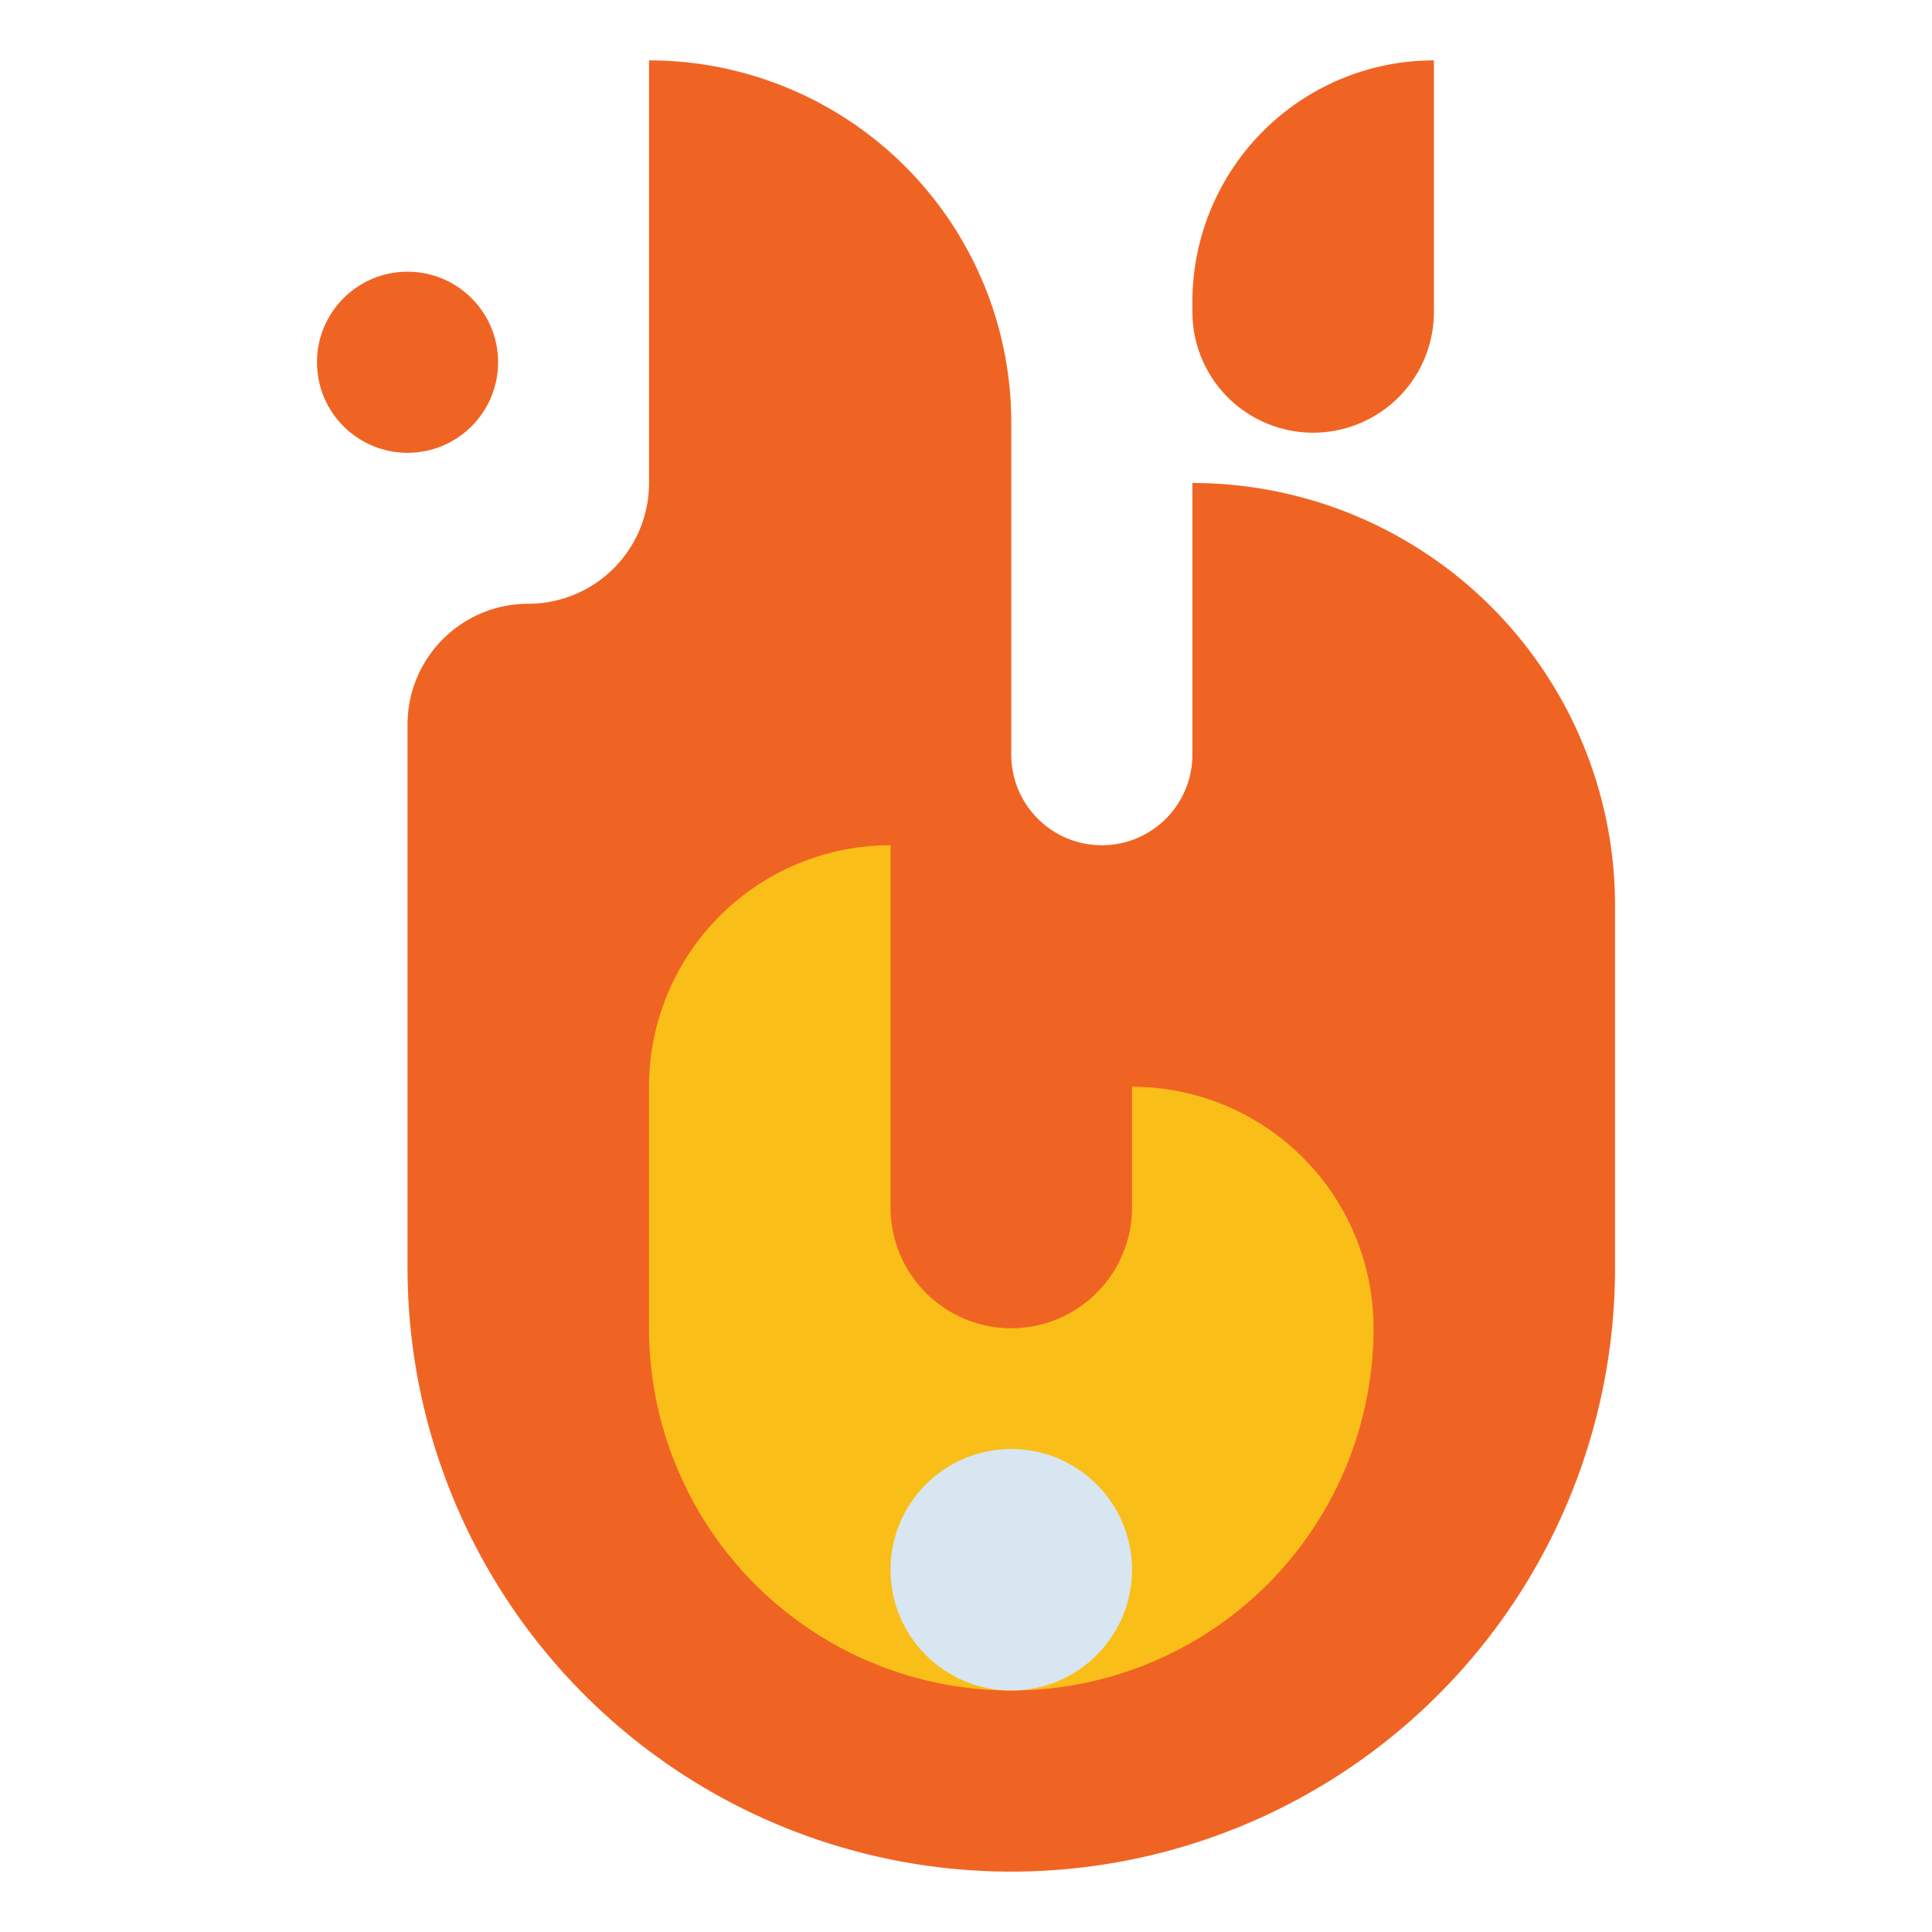
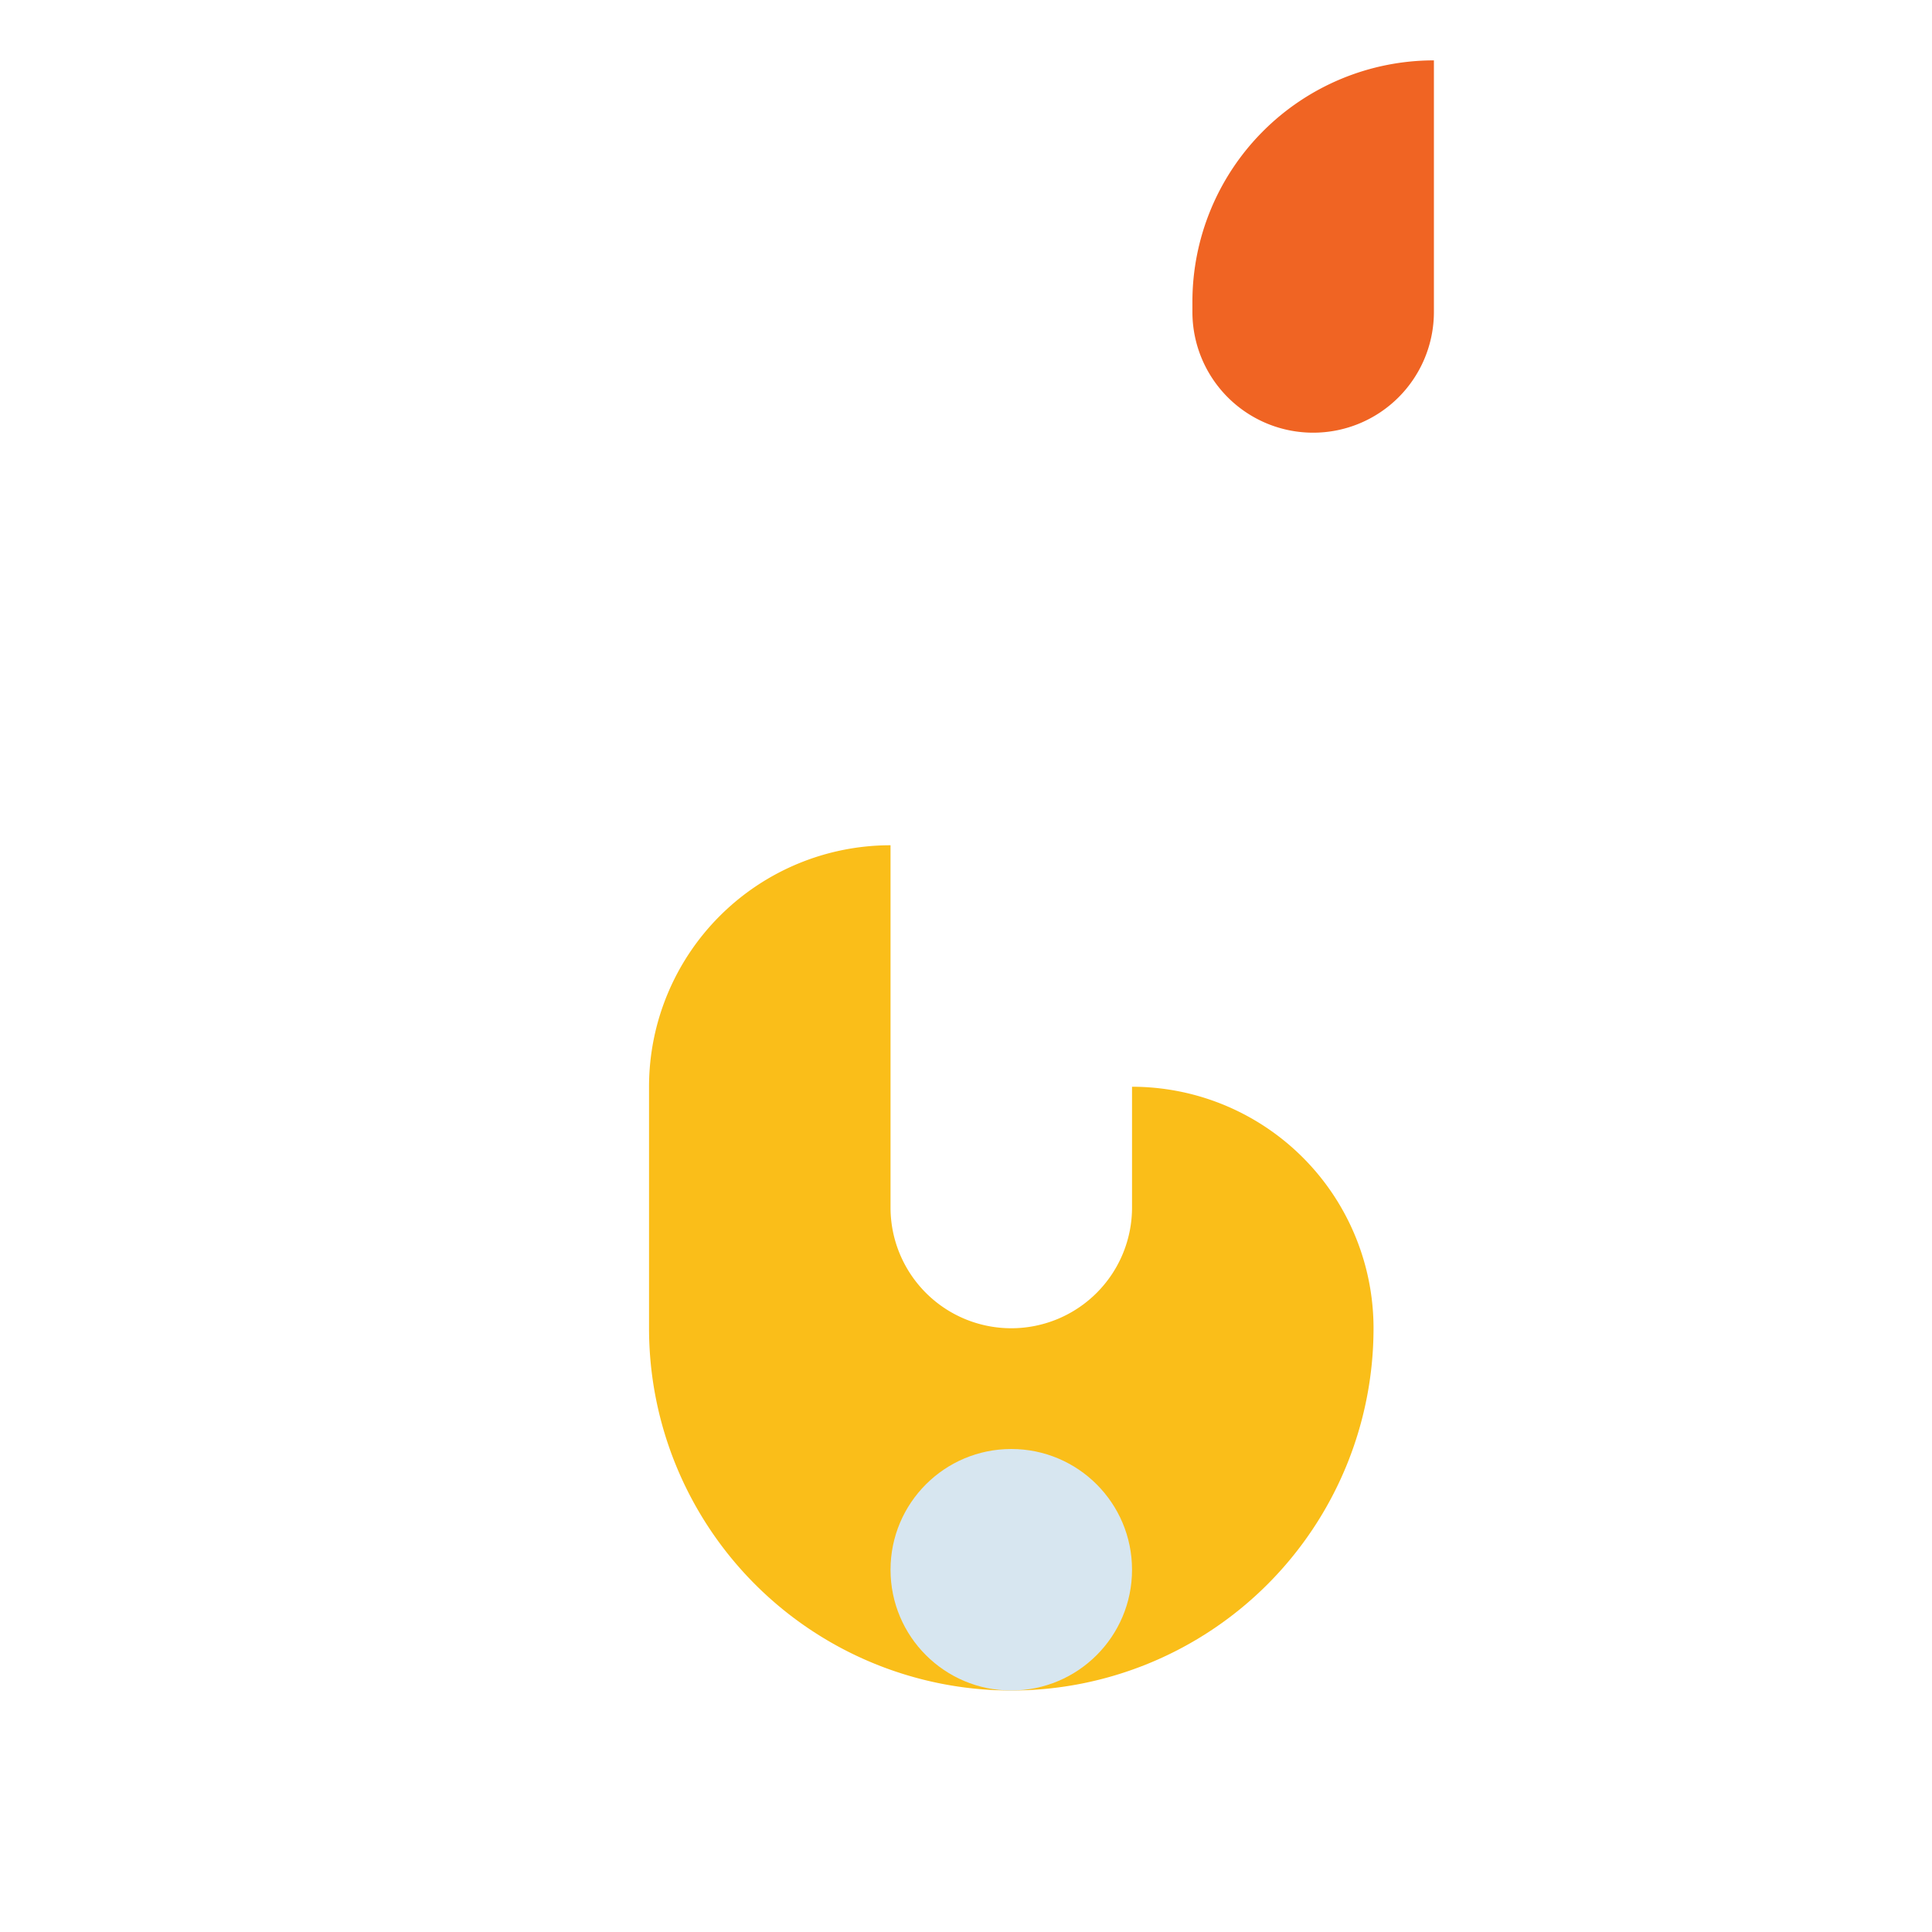
<svg xmlns="http://www.w3.org/2000/svg" viewBox="0 0 512 512">
  <title>50 Astrology Icons - Expanded</title>
-   <path d="M316,128h0v72a24,24,0,0,1-48,0V112a96,96,0,0,0-96-96h0V128a32,32,0,0,1-32,32h0a32,32,0,0,0-32,32V336a160,160,0,0,0,320,0V240A112,112,0,0,0,316,128Z" fill="#f06423" />
  <path d="M380,16h0a0,0,0,0,1,0,0V82.667a32,32,0,0,1-32,32h0a32,32,0,0,1-32-32V80a64,64,0,0,1,64-64Z" fill="#f06423" />
  <path d="M236,224v96a32,32,0,0,0,32,32h0a32,32,0,0,0,32-32V288h0a64,64,0,0,1,64,64h0a96,96,0,0,1-96,96h0a96,96,0,0,1-96-96V288a64,64,0,0,1,64-64Z" fill="#fabe19" />
  <circle cx="268" cy="416" r="32" fill="#d7e6f0" />
-   <circle cx="108" cy="96" r="24" fill="#f06423" />
</svg>